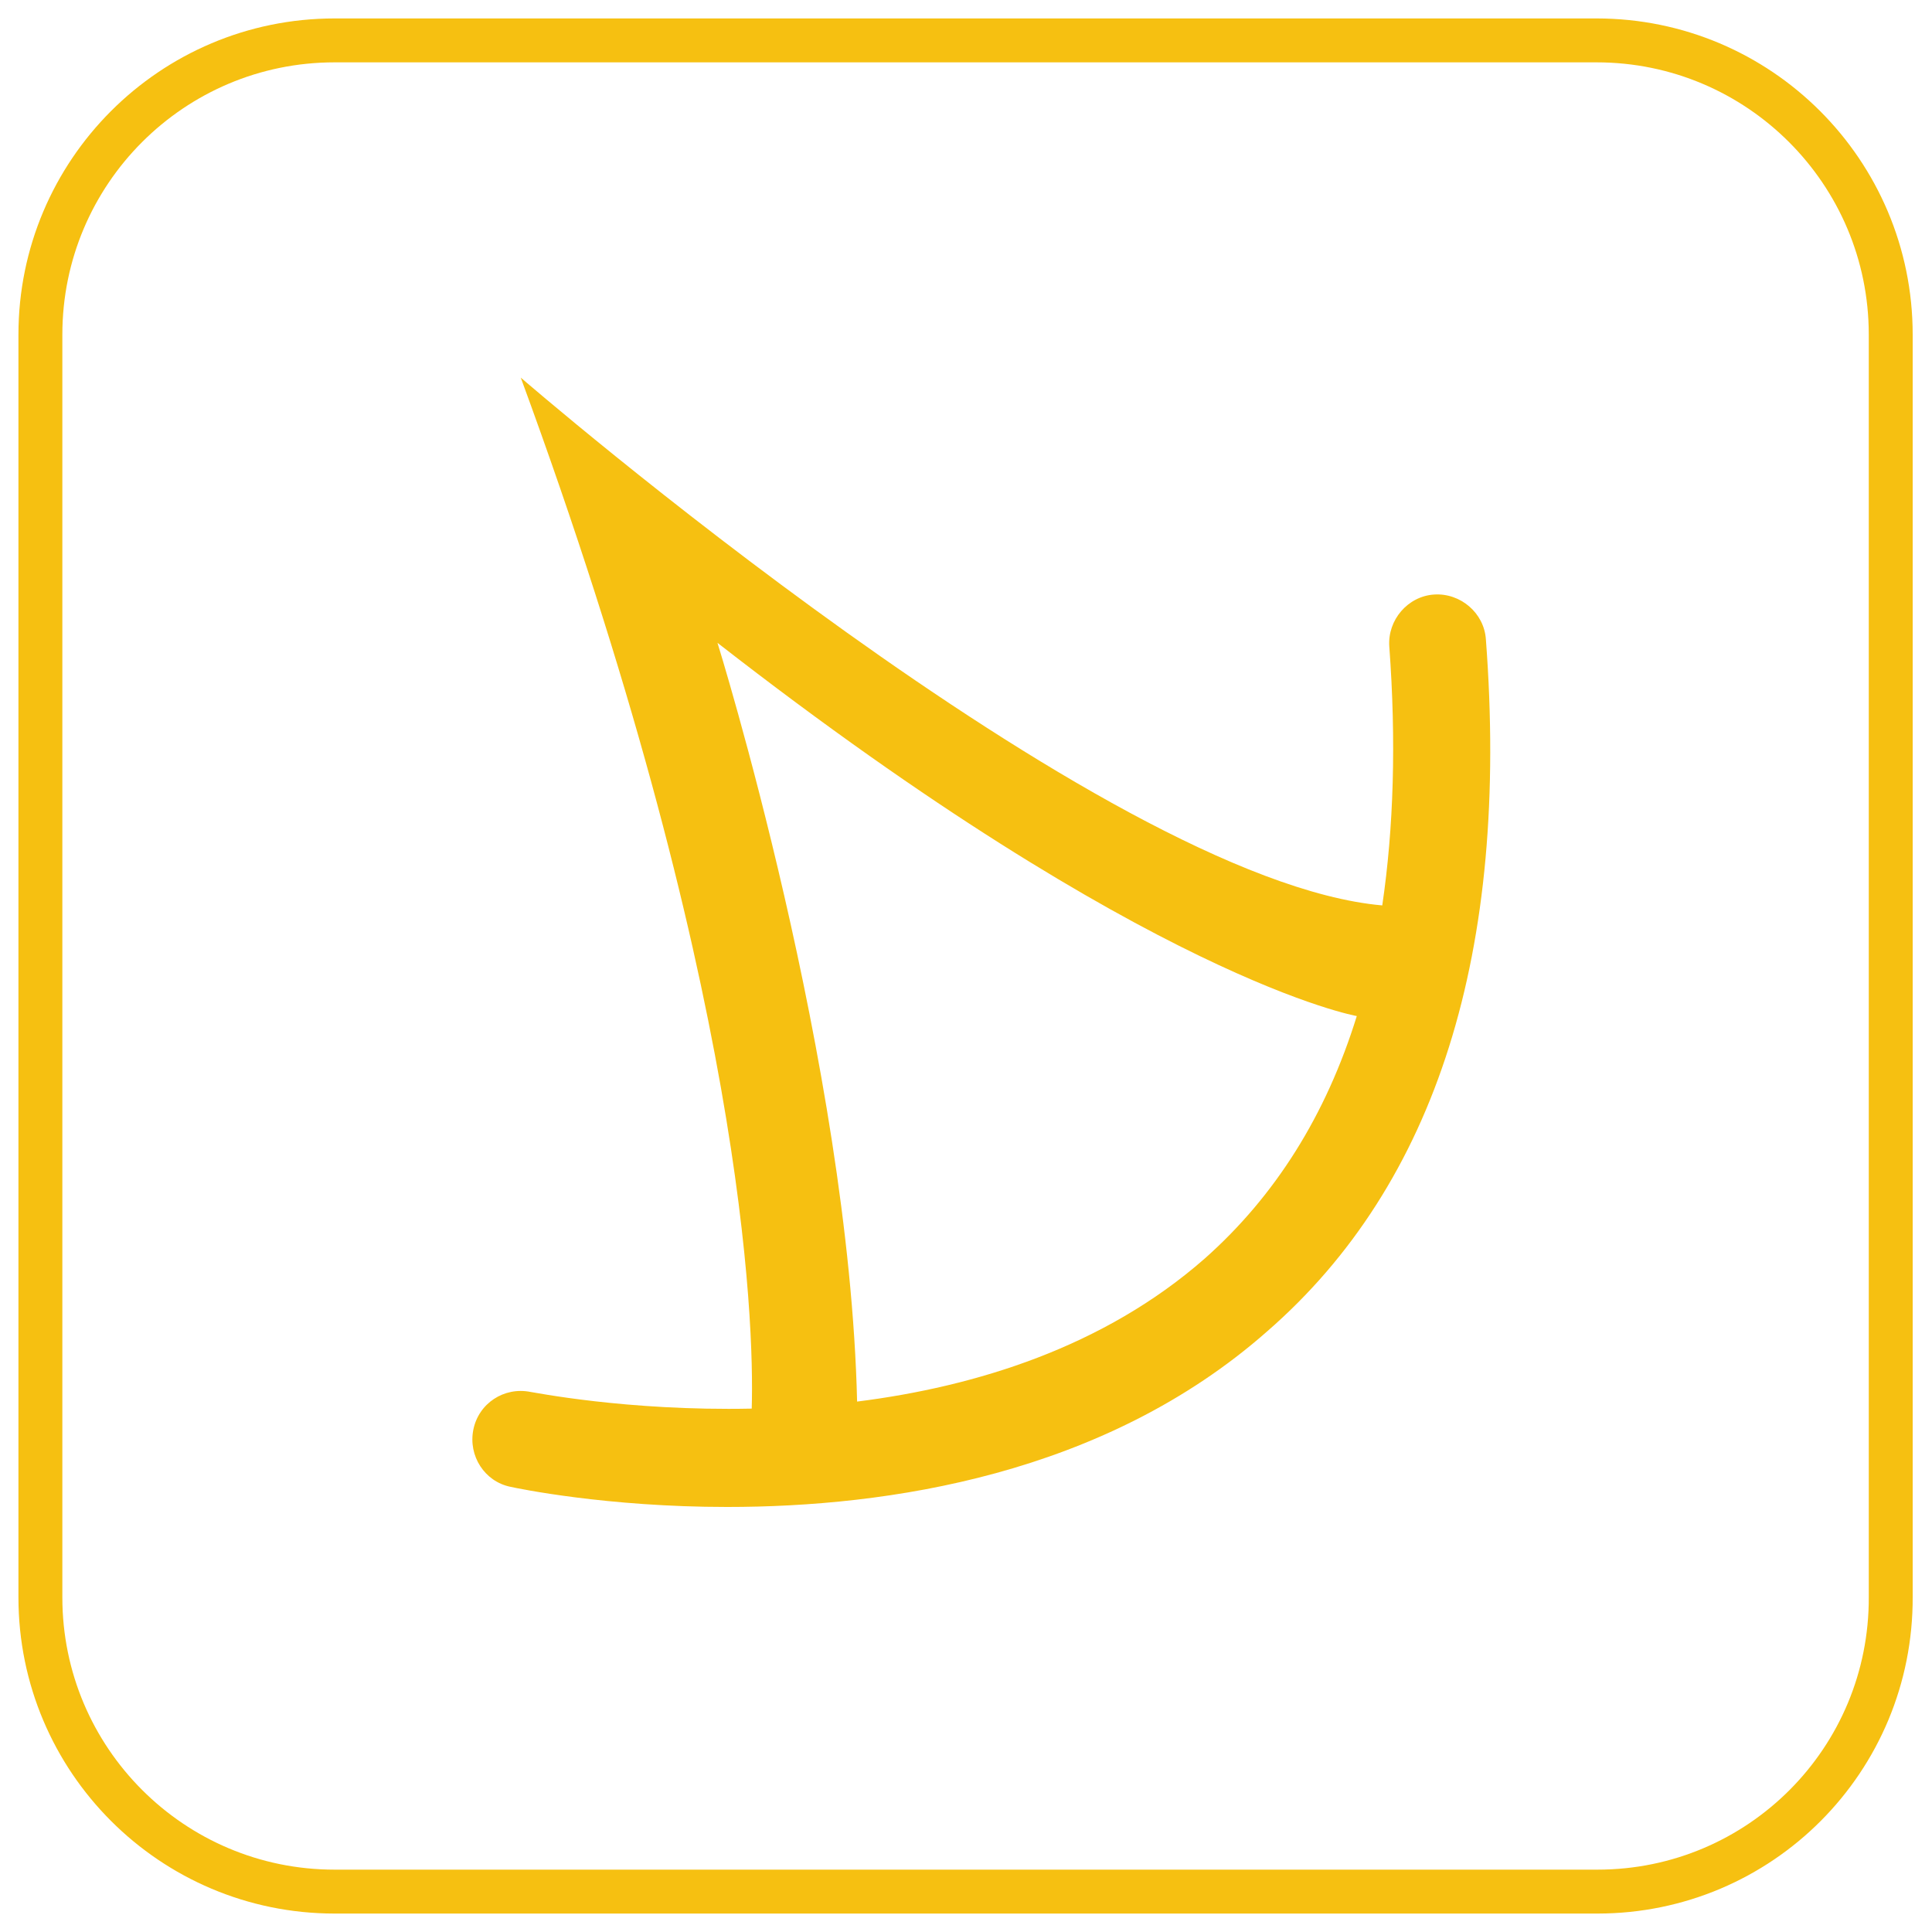
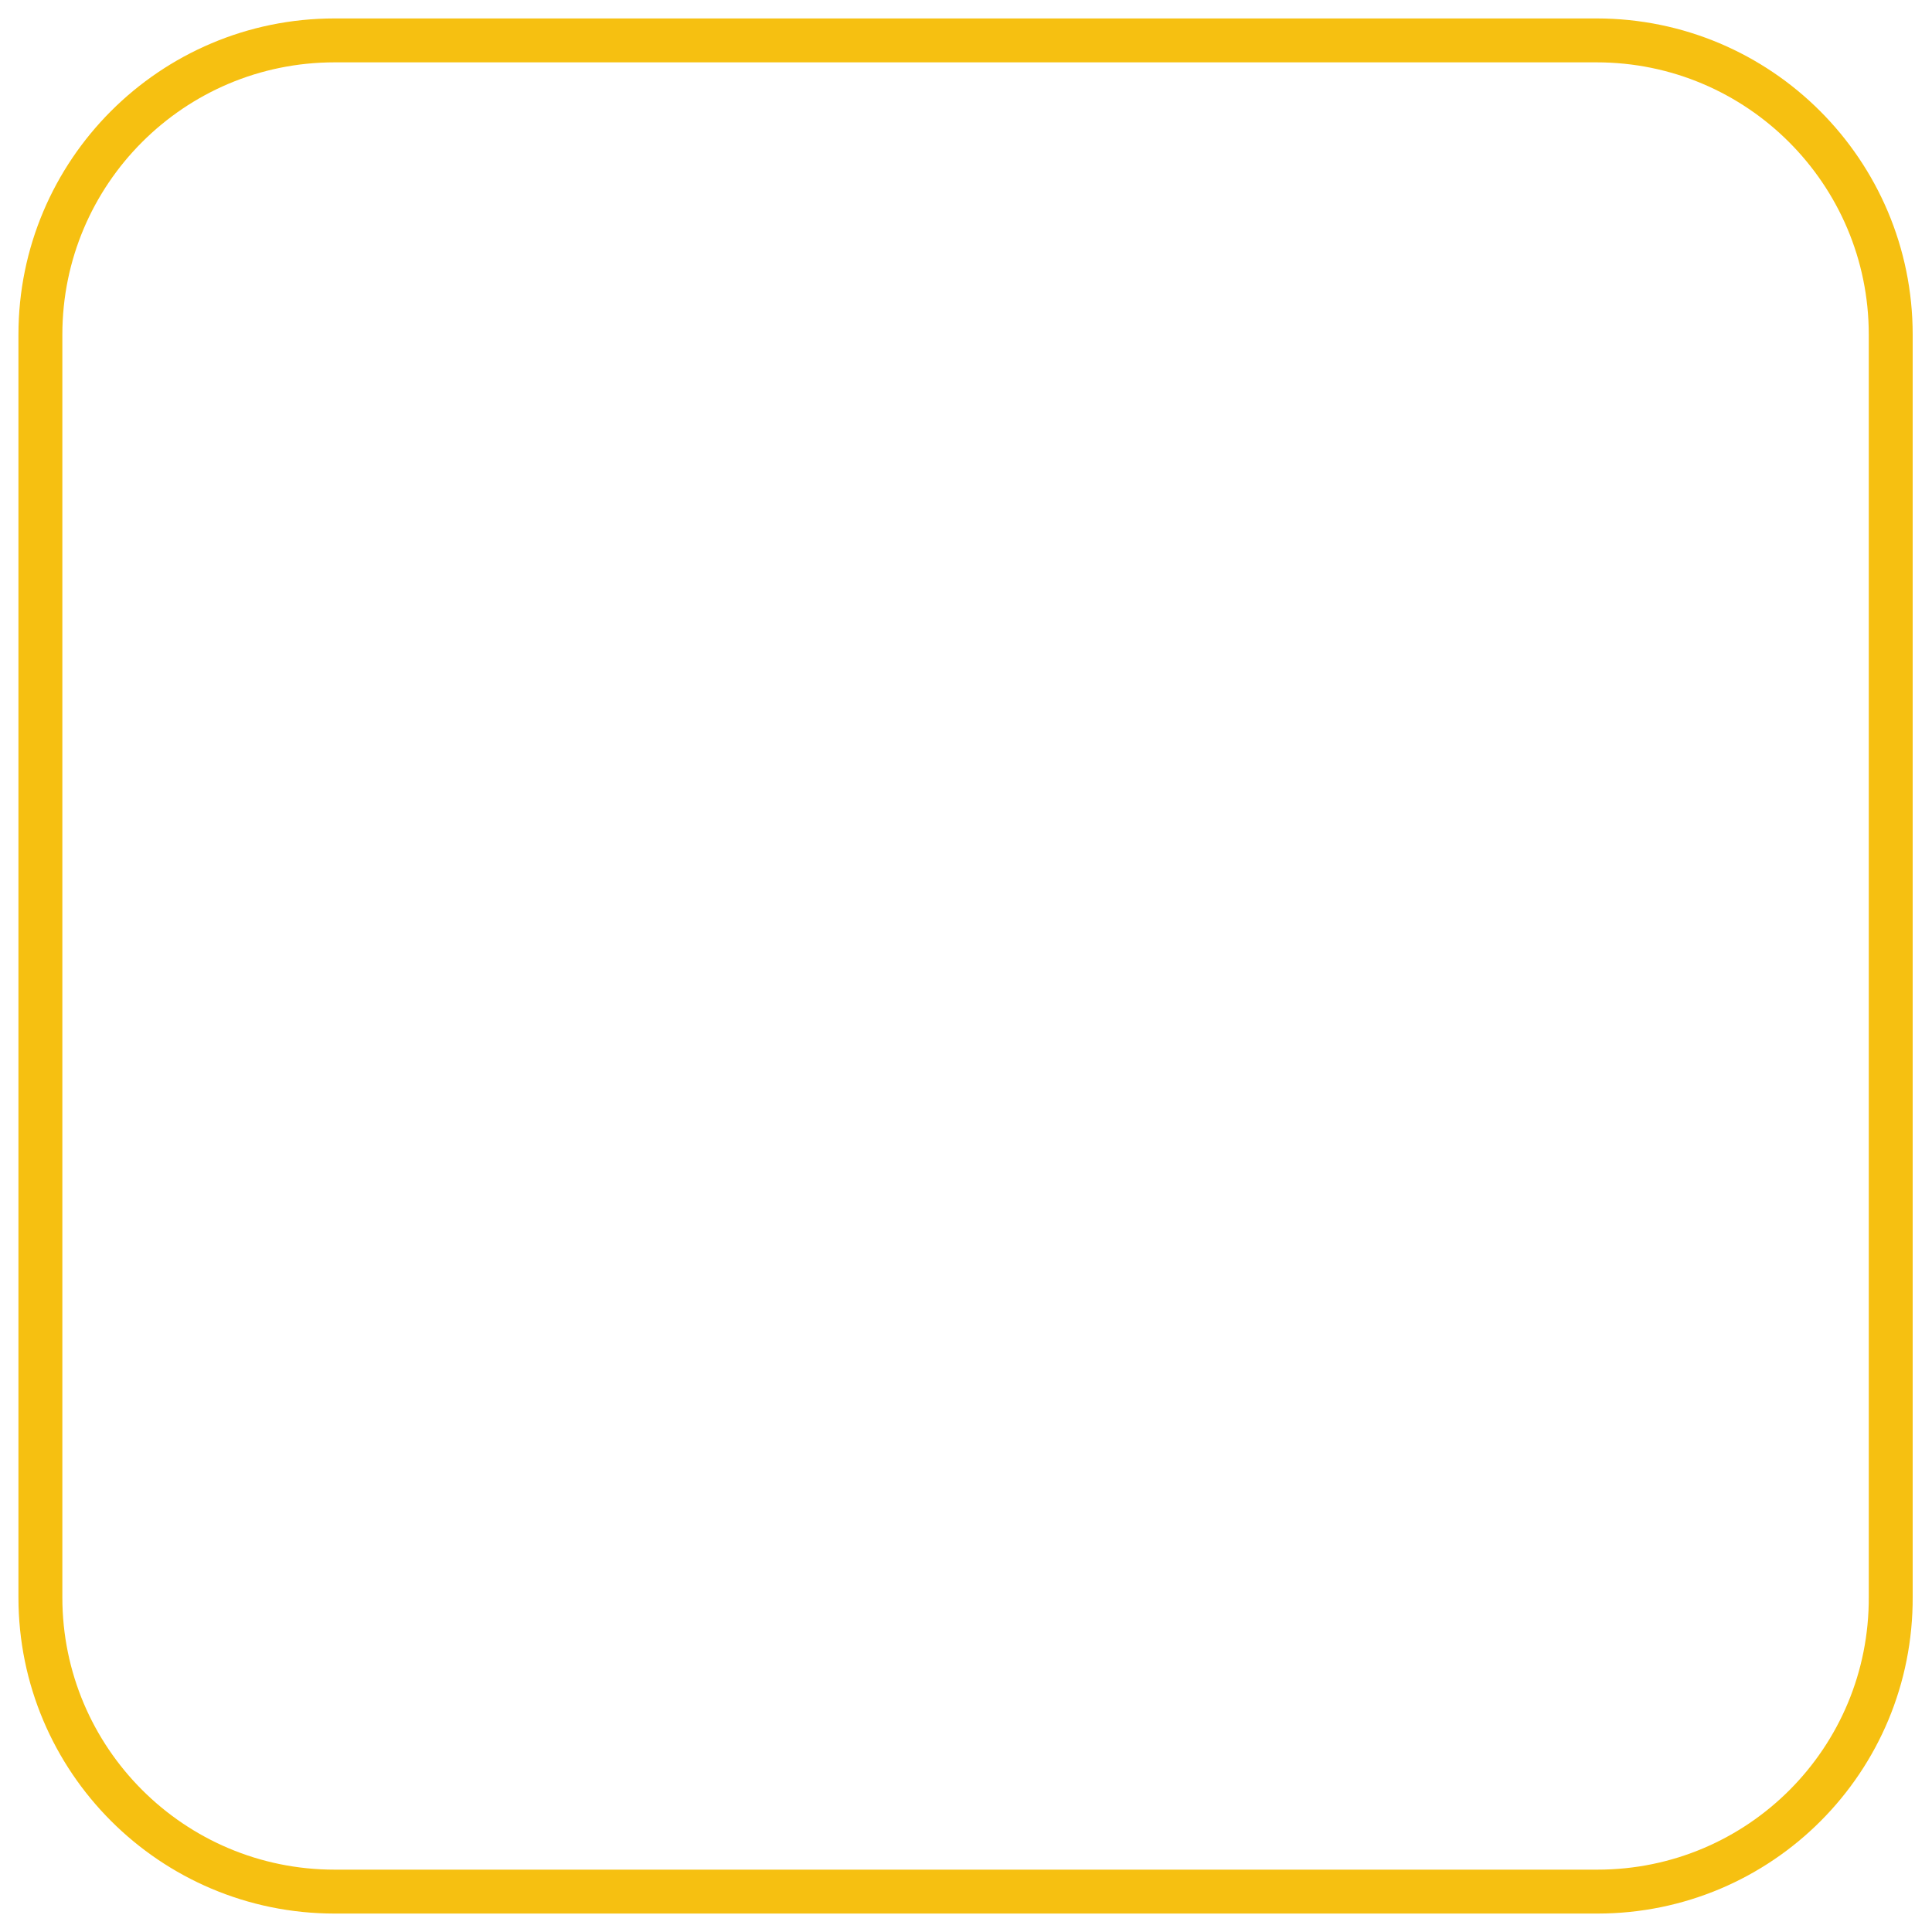
<svg xmlns="http://www.w3.org/2000/svg" version="1.1" id="Layer_1" x="0px" y="0px" viewBox="0 0 220 220" style="enable-background:new 0 0 220 220;" xml:space="preserve">
  <style type="text/css">
	.st0{fill:#F6C011;}
	.st1{fill:none;stroke:#F6C011;stroke-width:5;stroke-miterlimit:10;}
	.st2{stroke:#F6C011;stroke-width:5;stroke-miterlimit:10;}
</style>
  <path class="st1" d="M181.9,215.4H38.1c-18.5,0-33.5-15-33.5-33.5V38.1c0-18.5,15-33.5,33.5-33.5h143.7c18.5,0,33.5,15,33.5,33.5  v143.7C215.4,200.4,200.4,215.4,181.9,215.4z" />
-   <path class="st0" d="M137.2,143.3c-11.5,10.1-26.1,14.6-39.6,16.3c-0.9-38.3-15.9-86.4-15.9-86.4c49.3,38.4,72.8,42.5,72.8,42.5l0,0  C151,127,145.2,136.2,137.2,143.3z M169.2,72.8c-0.2-3-2.9-5.3-5.9-5.1c-3,0.2-5.3,2.9-5.1,5.9c0.8,10.8,0.5,20.7-0.8,29.5  c-31.9-2.8-98.1-60.1-98.1-60.1c25.4,69.1,26.6,107.3,26.3,117.4c-14.3,0.3-25-1.9-25.2-1.9c-3-0.6-5.9,1.3-6.5,4.3  c-0.6,3,1.3,5.9,4.2,6.5c0.9,0.2,11,2.3,24.7,2.3c18.2,0,42.9-3.6,61.5-20C163.6,134.8,171.9,108.3,169.2,72.8z" />
</svg>